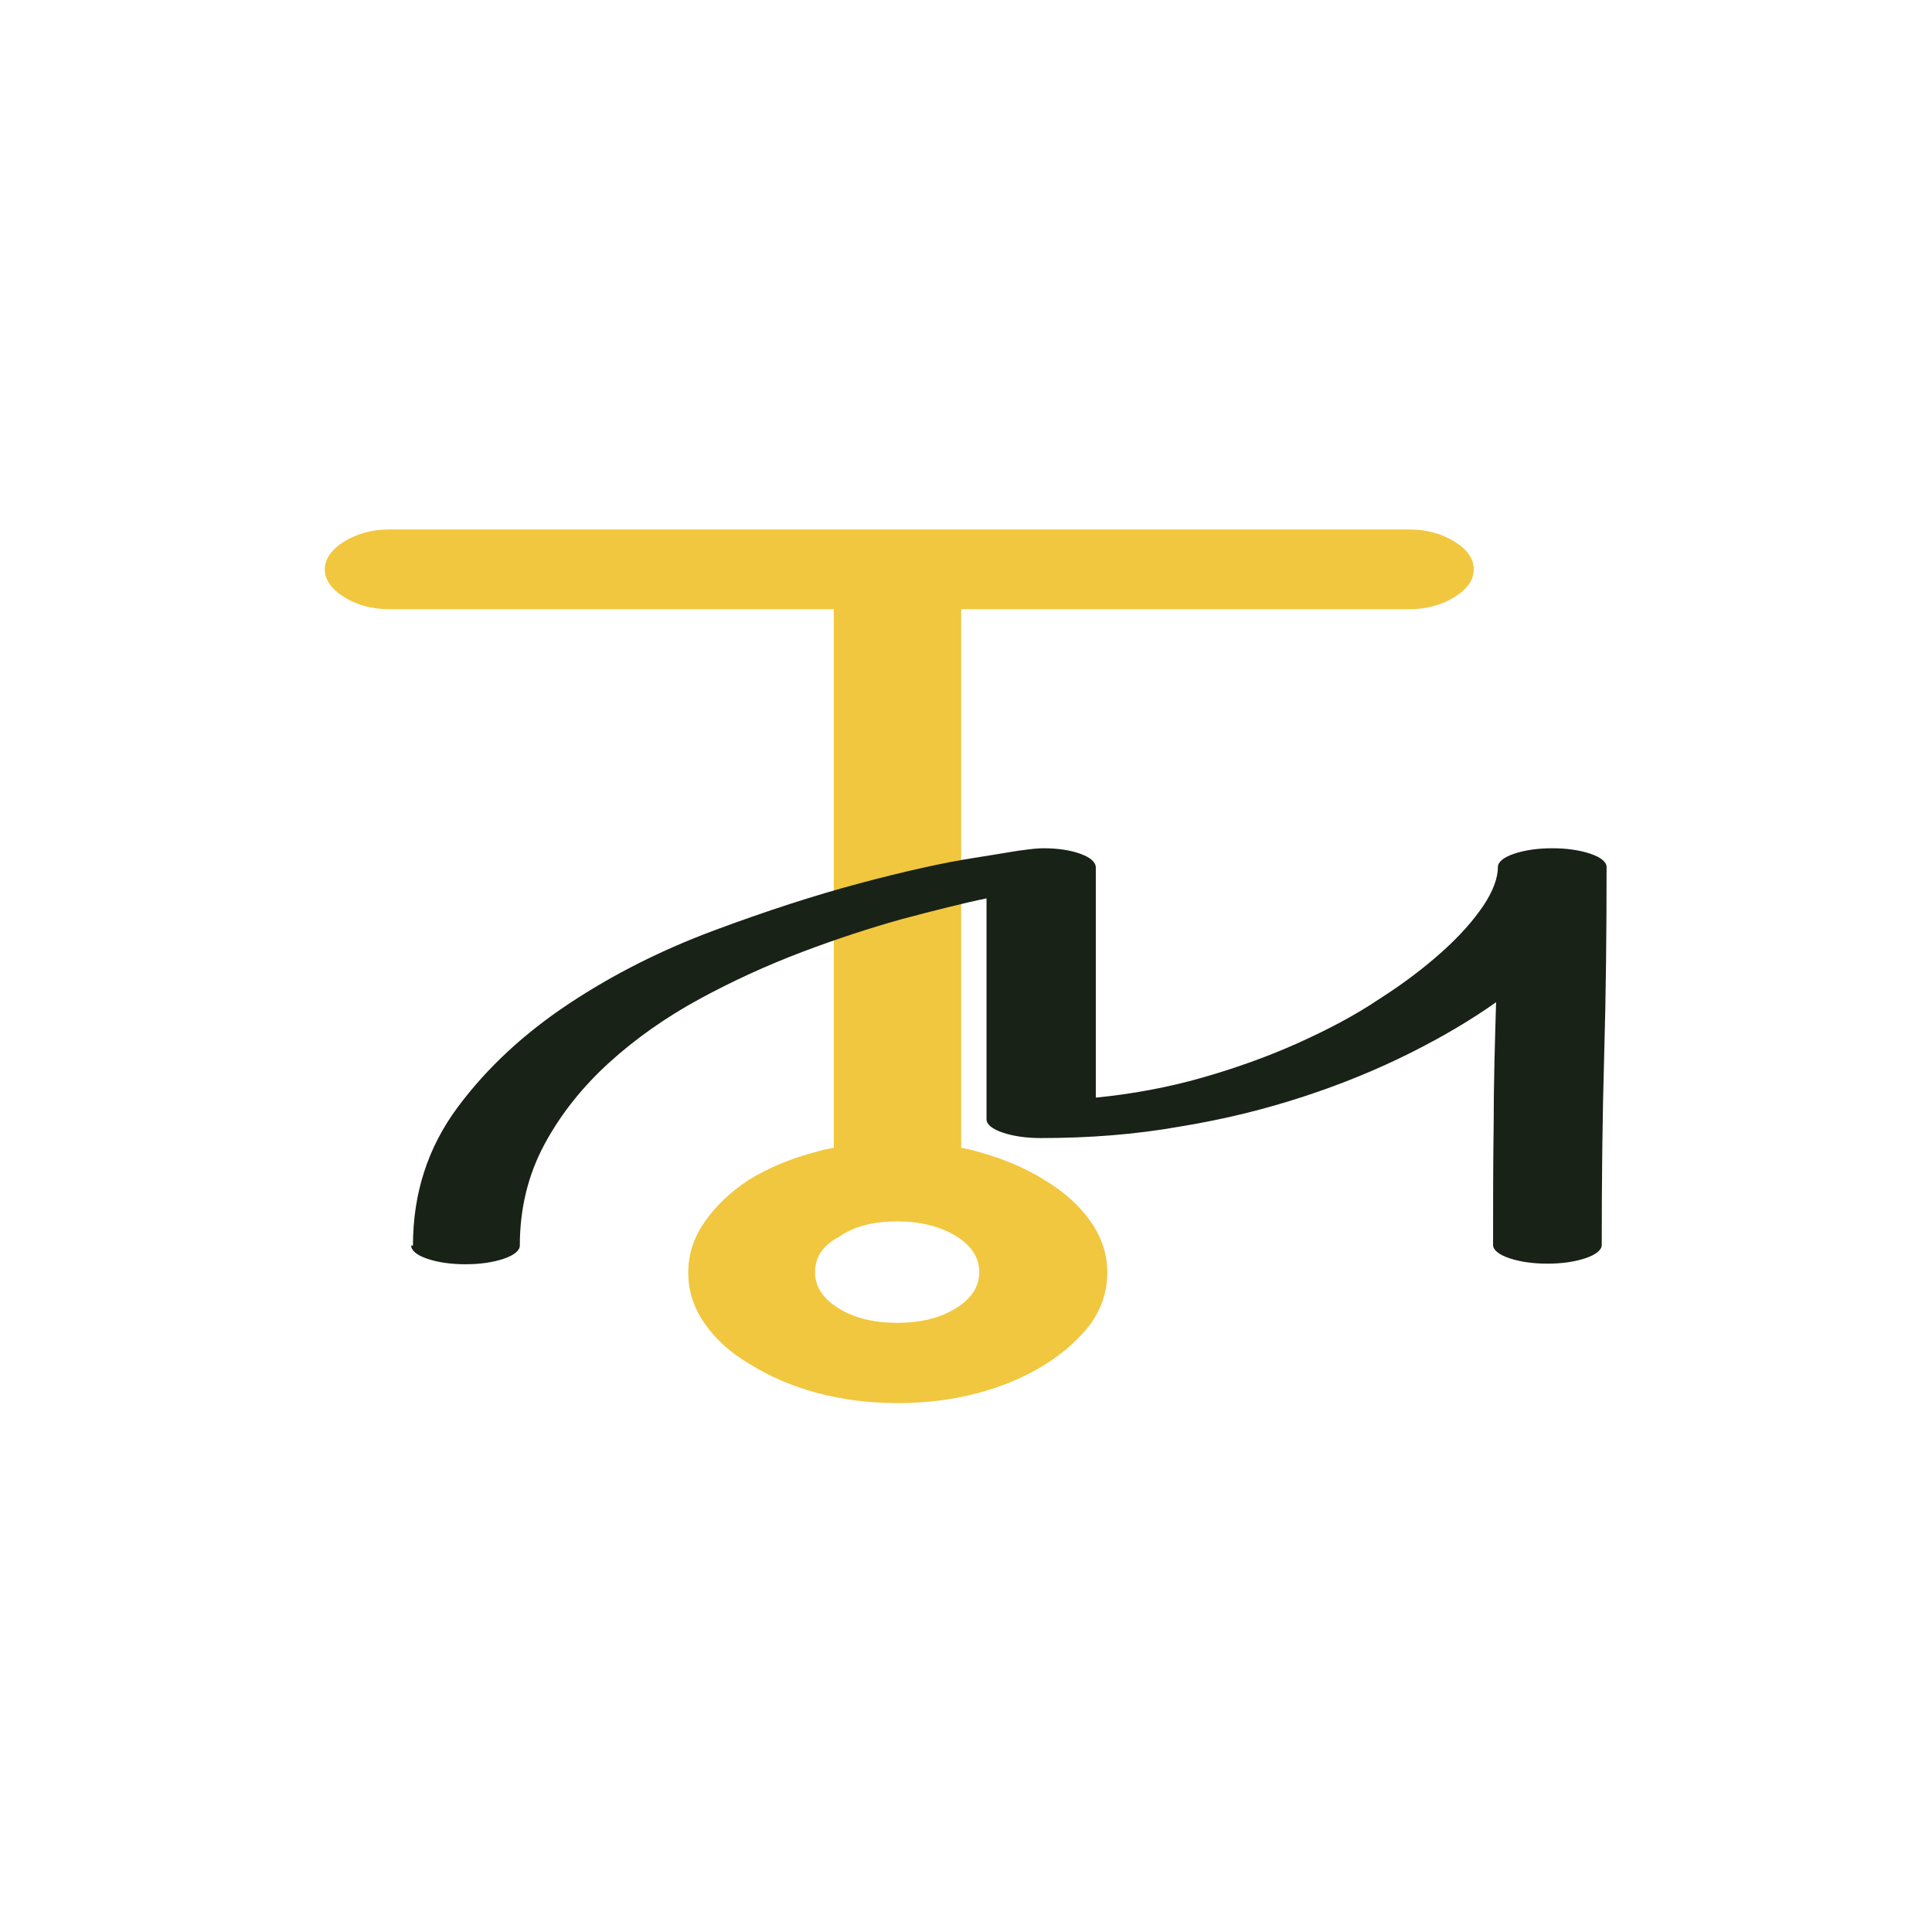
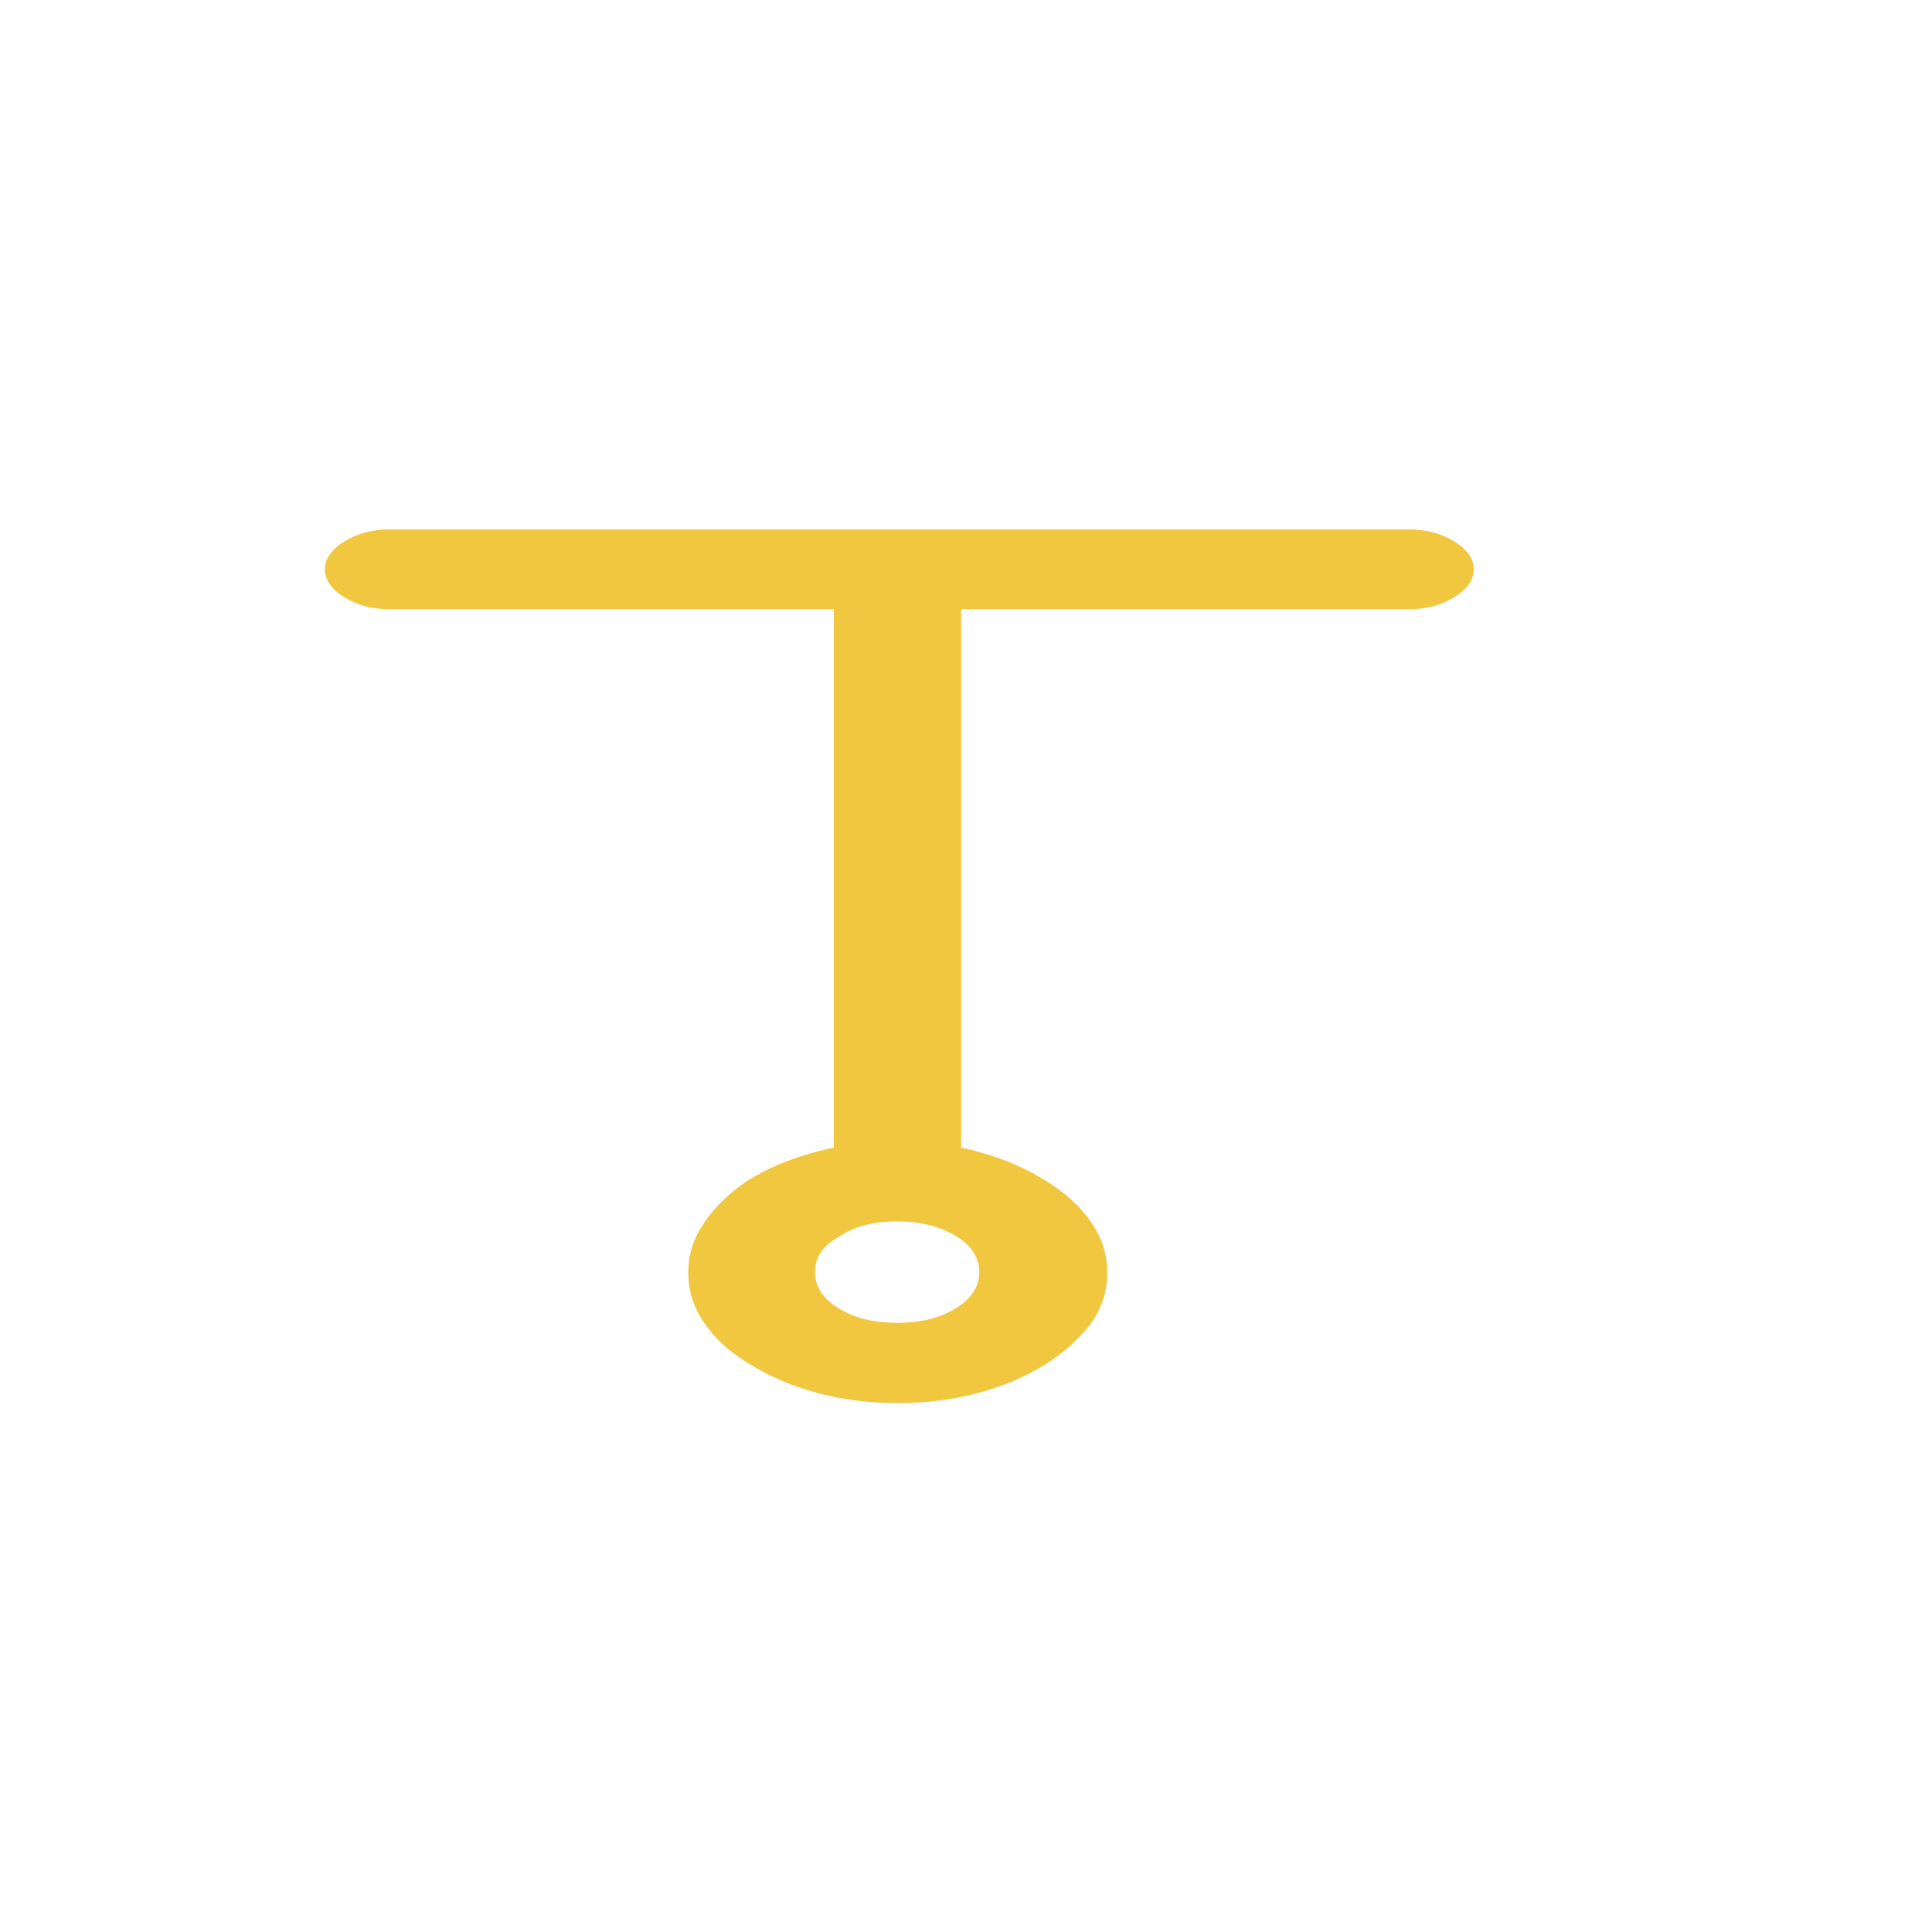
<svg xmlns="http://www.w3.org/2000/svg" id="_Слой_2" data-name="Слой 2" viewBox="0 0 32 32">
  <defs>
    <style> .cls-1 { fill: #fff; } .cls-2 { fill: #182217; } .cls-3 { fill: #f1c73f; } </style>
  </defs>
  <g id="_Слой_1-2" data-name="Слой 1">
    <g>
      <rect class="cls-1" width="32" height="32" />
      <g>
        <path class="cls-3" d="m24.09,8.97c-.21-.13-.46-.2-.74-.2H6.44c-.28,0-.53.07-.74.2-.21.13-.32.29-.32.46s.11.33.32.46c.21.13.46.2.74.2h7.37v8.88s0,.03,0,.04c-.1.02-.2.04-.3.07-.42.11-.8.27-1.12.47-.3.2-.54.43-.72.69-.18.26-.27.53-.27.84s.09.58.27.84c.18.26.43.49.76.68.32.2.69.36,1.1.47.41.11.86.17,1.34.17s.93-.06,1.34-.17c.41-.11.78-.27,1.1-.47.32-.2.57-.43.76-.68.18-.26.27-.53.27-.84s-.09-.58-.27-.84c-.18-.26-.43-.49-.76-.69-.32-.2-.69-.36-1.1-.47-.09-.03-.19-.05-.29-.07,0-.01,0-.03,0-.04v-8.88h7.43c.28,0,.53-.07.74-.2.21-.13.32-.28.32-.46s-.11-.33-.32-.46Zm-7.87,12.1c0,.24-.13.44-.39.6-.26.16-.58.24-.97.24s-.71-.08-.97-.24c-.26-.16-.39-.36-.39-.6,0-.25.13-.44.39-.58.24-.17.56-.26.97-.26.38,0,.7.08.97.24.26.16.39.36.39.6Z" />
-         <path class="cls-2" d="m6.84,20.63c0-.87.25-1.63.74-2.29.49-.66,1.11-1.23,1.85-1.72.74-.49,1.54-.89,2.4-1.21.86-.32,1.66-.58,2.41-.78.75-.2,1.38-.34,1.89-.42.51-.08.78-.13.82-.13.14-.02.25-.03.33-.03.24,0,.44.03.61.09.17.06.26.14.26.23v3.81c.61-.06,1.2-.17,1.76-.33.56-.16,1.09-.35,1.58-.57.49-.22.95-.46,1.35-.73.41-.26.76-.53,1.05-.79.29-.26.51-.51.68-.76.16-.24.24-.46.24-.64,0-.08.09-.16.27-.22.18-.06.39-.09.63-.09s.45.03.63.09c.18.06.27.14.27.22,0,1.05-.01,2.09-.04,3.13s-.04,2.08-.04,3.13c0,.08-.09.16-.27.22-.18.06-.39.09-.63.09s-.45-.03-.63-.09c-.18-.06-.27-.14-.27-.22,0-.67,0-1.34.01-2.01,0-.67.02-1.34.04-2.01-.41.29-.88.57-1.42.84-.54.27-1.12.51-1.76.72-.64.21-1.32.38-2.06.5-.73.13-1.5.19-2.3.19-.24,0-.45-.03-.63-.09-.18-.06-.27-.14-.27-.22v-3.66c-.39.08-.86.2-1.39.34-.54.15-1.09.33-1.67.55-.58.22-1.15.48-1.7.78-.55.3-1.05.65-1.49,1.05-.44.4-.8.85-1.07,1.35-.27.5-.41,1.06-.41,1.68,0,.08-.09.16-.27.22-.18.06-.39.09-.63.09s-.45-.03-.63-.09c-.18-.06-.27-.14-.27-.22Z" />
      </g>
    </g>
  </g>
</svg>